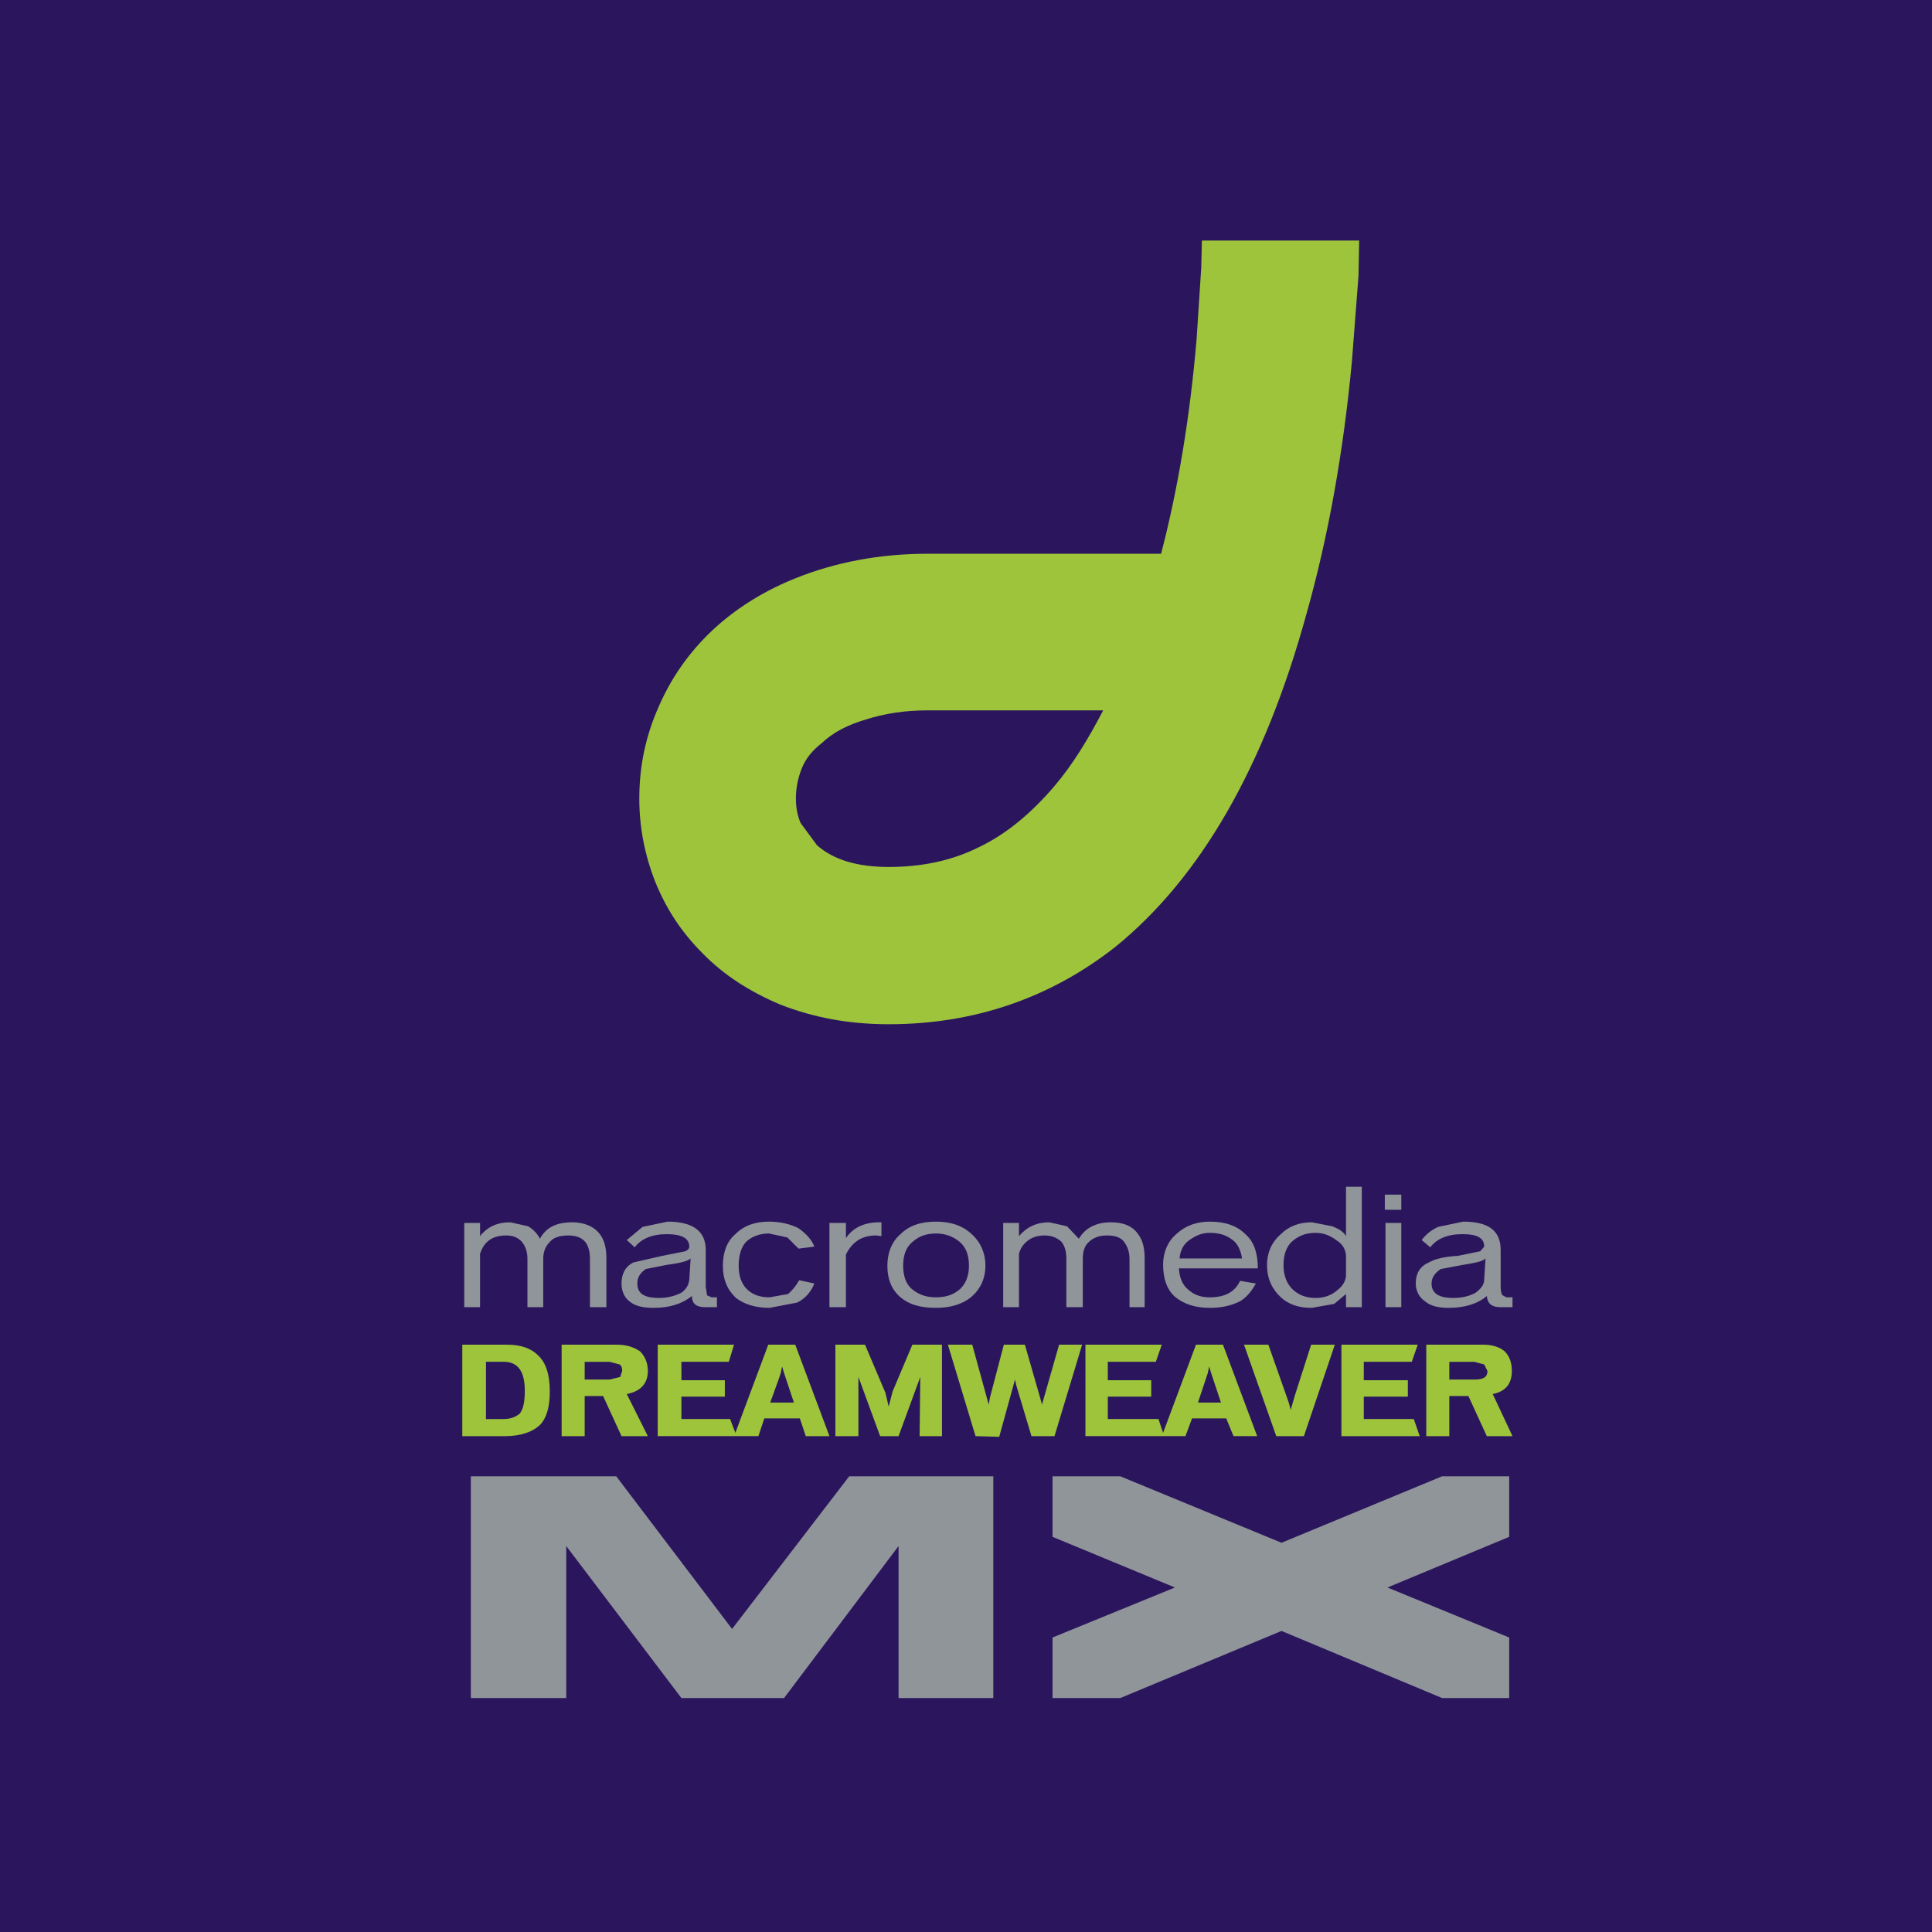
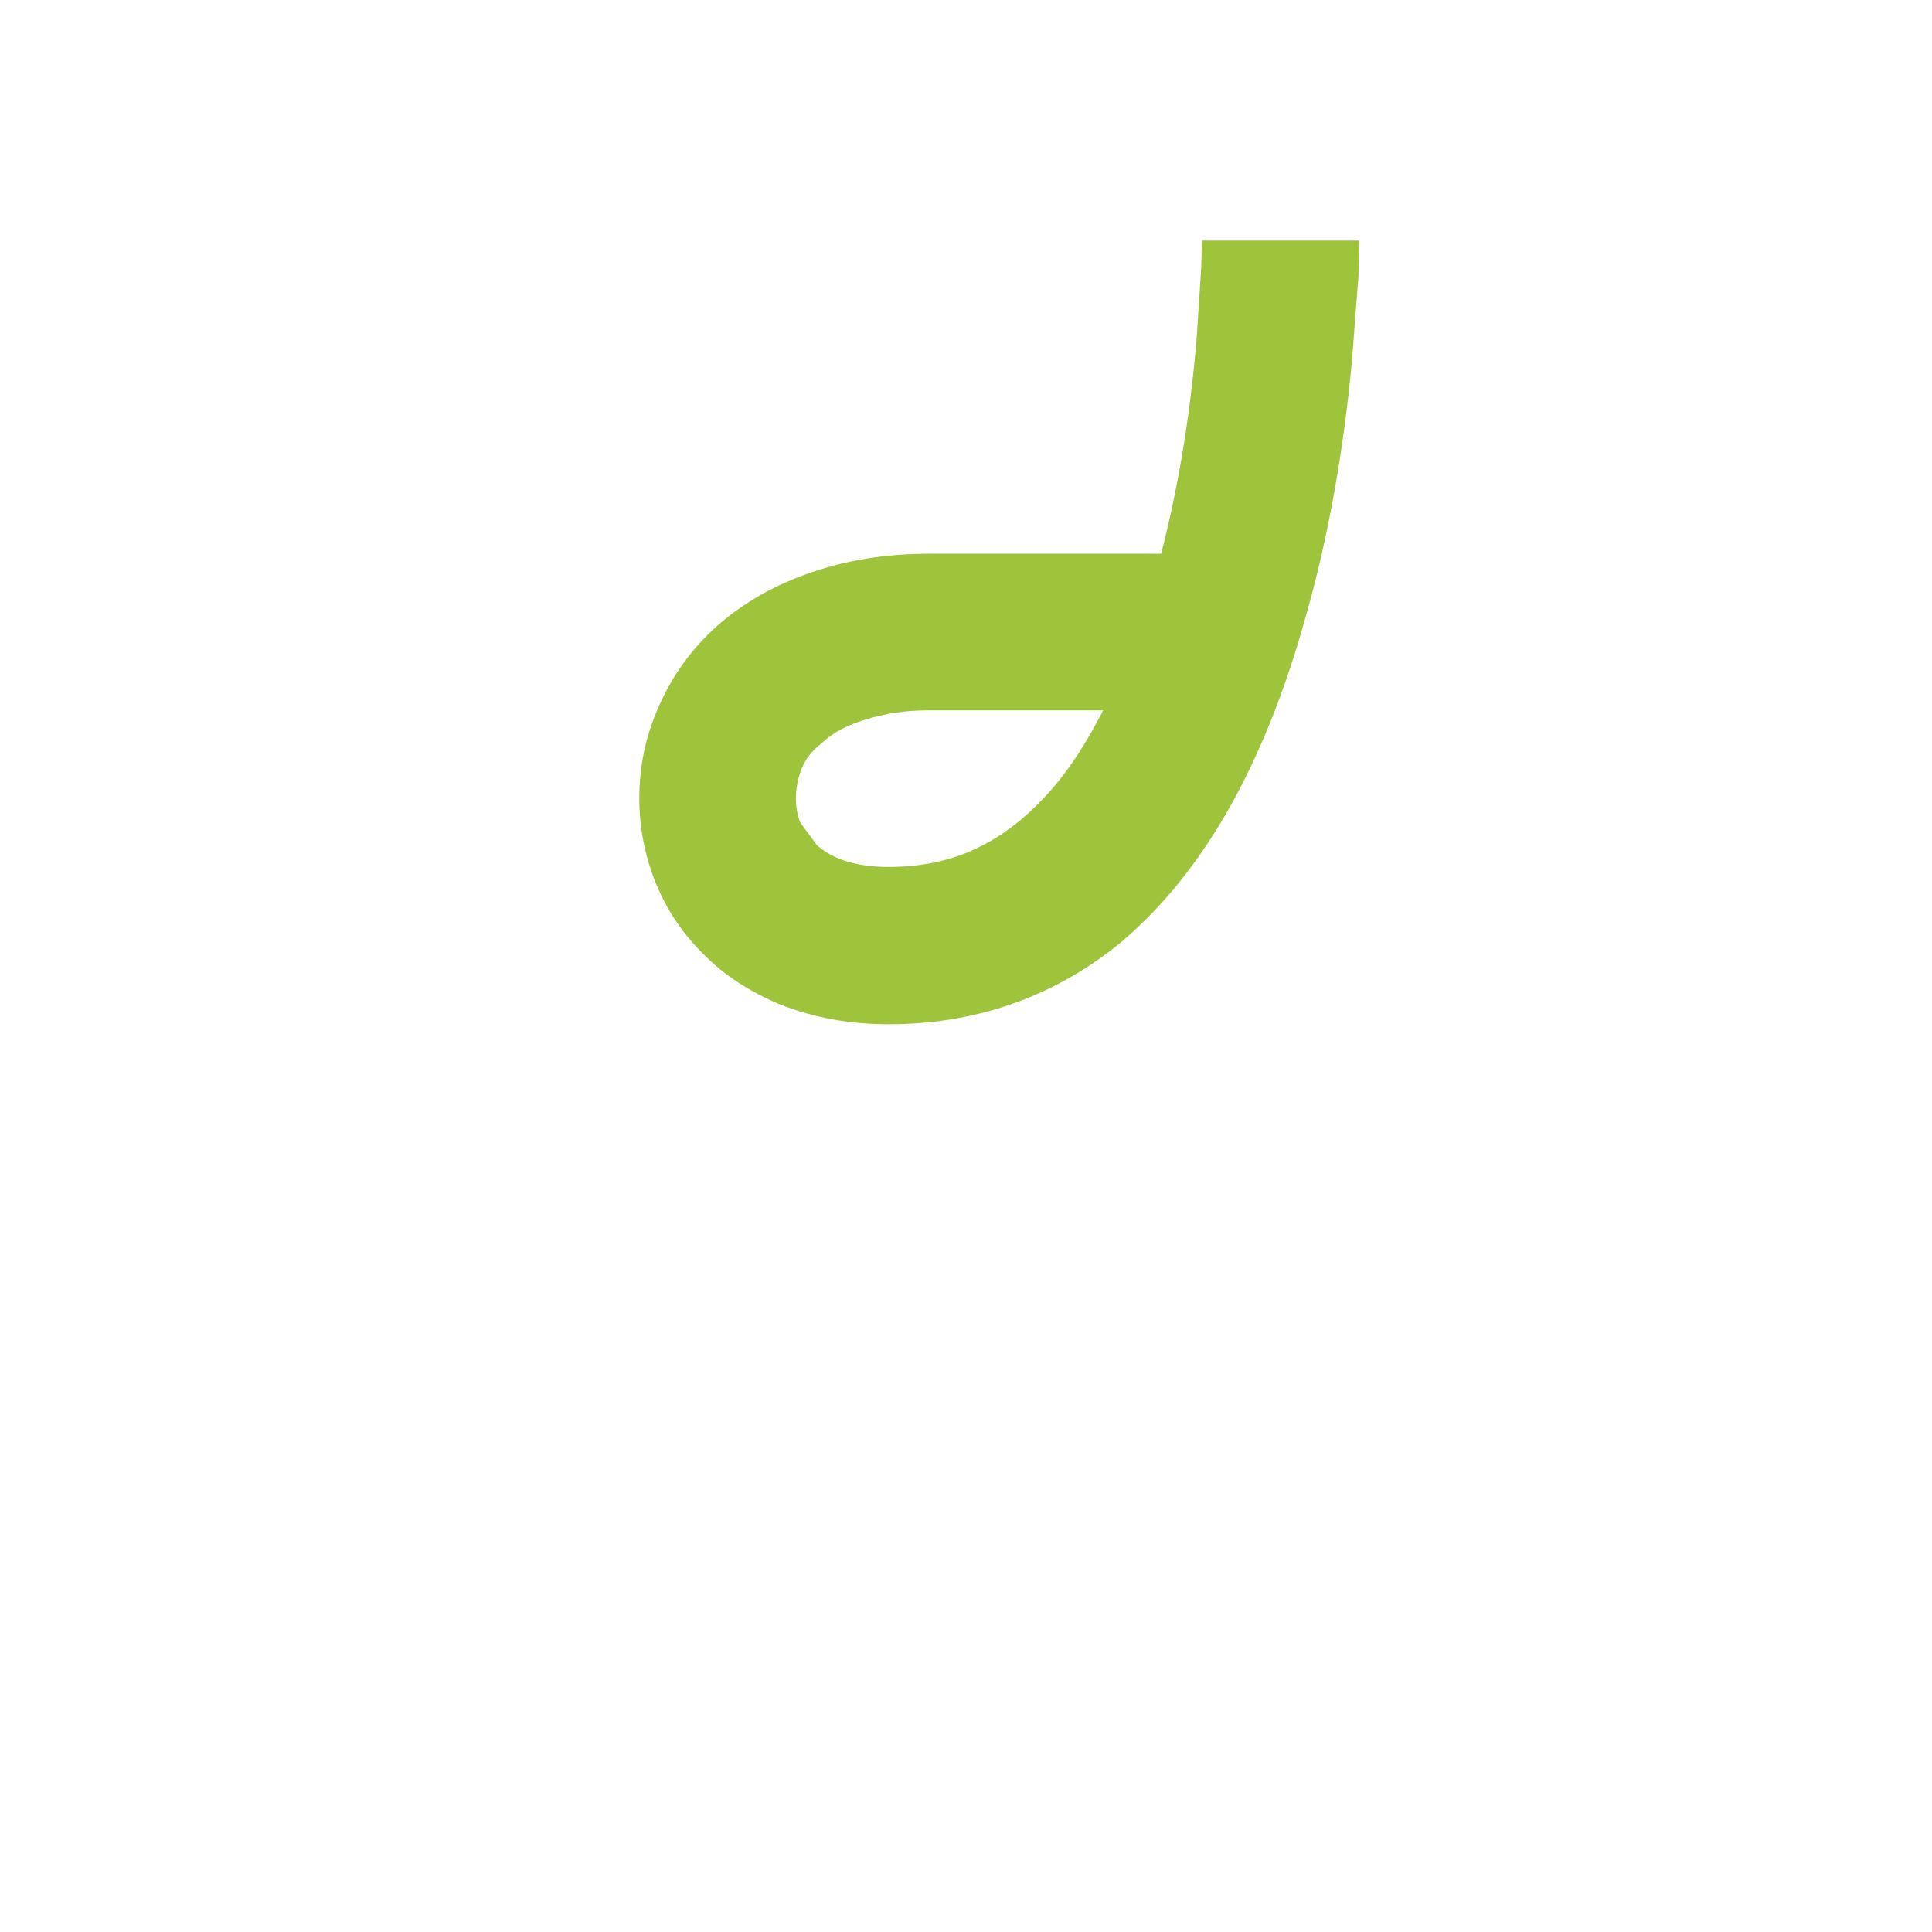
<svg xmlns="http://www.w3.org/2000/svg" version="1.0" id="Layer_1" x="0px" y="0px" width="192.756px" height="192.756px" viewBox="0 0 192.756 192.756" enable-background="new 0 0 192.756 192.756" xml:space="preserve">
  <g>
-     <polygon fill-rule="evenodd" clip-rule="evenodd" fill="#2B165E" points="0,0 192.756,0 192.756,192.756 0,192.756 0,0  " />
-     <path fill-rule="evenodd" clip-rule="evenodd" fill="#909599" d="M147.225,128.975c-0.591,0.328-1.312,0.523-2.231,0.523   c-1.445,0-2.167-0.459-2.167-1.443c0-0.592,0.328-1.051,0.919-1.445l2.102-0.393c1.181-0.197,2.034-0.328,2.363-0.656l-0.132,2.1   C148.078,128.186,147.75,128.58,147.225,128.975L147.225,128.975z M141.842,123.721l0.854,0.723   c0.656-0.854,1.706-1.312,3.217-1.312c1.51,0,2.166,0.395,2.166,1.246l-0.394,0.461l-2.232,0.459   c-1.182,0.066-2.232,0.264-2.889,0.656c-0.919,0.395-1.313,1.117-1.313,2.102c0,0.723,0.329,1.379,0.92,1.771   c0.525,0.461,1.312,0.658,2.363,0.658c1.575,0,2.889-0.395,3.808-1.182c0.065,0.787,0.525,1.115,1.379,1.115h1.182v-0.984h-0.591   l-0.395-0.197c-0.131-0.131-0.196-0.459-0.196-0.854v-3.676c0-1.904-1.182-2.824-3.742-2.824l-2.495,0.525   C142.761,122.736,142.235,123.197,141.842,123.721L141.842,123.721z M138.23,122.014v8.404h1.576v-8.404H138.23L138.23,122.014z    M139.807,120.701v-1.51h-1.642v1.51H139.807L139.807,120.701z M134.291,125.23v1.971c0,0.525-0.262,1.051-0.853,1.51   c-0.591,0.525-1.313,0.787-2.167,0.787c-0.919,0-1.641-0.262-2.232-0.787c-0.656-0.59-0.984-1.443-0.984-2.494   c0-0.986,0.263-1.773,0.788-2.299c0.656-0.59,1.378-0.918,2.429-0.918c0.723,0,1.444,0.262,2.035,0.721   C133.963,124.115,134.226,124.641,134.291,125.23L134.291,125.23z M130.878,121.949c-1.247,0-2.298,0.395-3.086,1.182   c-0.854,0.723-1.379,1.771-1.379,3.086c0,1.379,0.525,2.428,1.379,3.217c0.788,0.721,1.772,1.051,3.086,1.051l2.232-0.395   l1.181-0.984v1.312h1.576v-12.014h-1.576v4.924c-0.262-0.459-0.722-0.723-1.378-0.984L130.878,121.949L130.878,121.949z    M123.919,125.561h-6.237c0.066-0.723,0.328-1.379,0.985-1.84c0.656-0.459,1.247-0.721,2.035-0.721c0.854,0,1.575,0.197,2.101,0.59   C123.459,123.984,123.787,124.707,123.919,125.561L123.919,125.561z M117.354,123.131c-0.854,0.723-1.312,1.838-1.312,3.02   c0,1.445,0.394,2.561,1.247,3.283c0.919,0.721,2.035,1.051,3.414,1.051c1.115,0,2.101-0.197,3.02-0.658   c0.656-0.393,1.182-1.049,1.575-1.771l-1.575-0.264c-0.525,1.117-1.51,1.643-3.02,1.643c-0.788,0-1.511-0.197-2.102-0.723   c-0.656-0.525-0.919-1.248-0.984-2.166h7.878c0-1.51-0.394-2.691-1.247-3.414c-0.854-0.854-2.035-1.248-3.545-1.248   C119.389,121.883,118.272,122.277,117.354,123.131L117.354,123.131z M101.663,122.014h-1.575v8.404h1.575V125.1   c0.131-0.525,0.394-0.918,0.788-1.246c0.459-0.395,1.05-0.592,1.772-0.592c0.656,0,1.182,0.197,1.642,0.592   c0.394,0.459,0.524,1.049,0.524,1.707v4.857h1.642v-4.857c0-0.592,0.131-1.184,0.525-1.576c0.524-0.525,1.116-0.723,1.903-0.723   c0.788,0,1.379,0.197,1.707,0.656s0.525,0.984,0.525,1.707v4.793h1.51v-4.857c0-1.051-0.197-1.84-0.656-2.43   c-0.525-0.787-1.444-1.182-2.692-1.182c-1.443,0-2.56,0.525-3.216,1.641l-1.183-1.246l-1.772-0.395   c-1.247,0-2.231,0.459-3.02,1.379V122.014L101.663,122.014z M95.688,123.854c0.657,0.523,0.985,1.312,0.985,2.428   c0,0.92-0.262,1.707-0.854,2.299c-0.656,0.59-1.444,0.854-2.429,0.854c-0.984,0-1.707-0.264-2.363-0.789   c-0.656-0.523-0.919-1.377-0.919-2.363c0-0.984,0.263-1.838,0.919-2.363c0.656-0.59,1.379-0.854,2.363-0.854   C94.244,123.064,95.032,123.328,95.688,123.854L95.688,123.854z M89.846,123.131c-0.854,0.723-1.313,1.838-1.313,3.15   c0,1.379,0.459,2.43,1.313,3.152c0.854,0.721,1.97,1.051,3.545,1.051c1.379,0,2.561-0.33,3.48-1.051   c0.918-0.789,1.444-1.838,1.444-3.152c0-1.312-0.525-2.428-1.444-3.217c-0.854-0.787-2.036-1.182-3.48-1.182   C91.881,121.883,90.699,122.277,89.846,123.131L89.846,123.131z M87.417,123.262l0.525,0.066v-1.379h-0.197   c-1.51,0-2.626,0.525-3.348,1.576v-1.512h-1.642v8.404h1.642v-5.252C85.053,123.854,86.038,123.262,87.417,123.262L87.417,123.262z    M73.367,123.131c-0.854,0.723-1.247,1.838-1.247,3.15c0,1.379,0.459,2.43,1.313,3.217c0.854,0.656,1.969,0.986,3.348,0.986   l2.757-0.525c0.788-0.395,1.379-1.051,1.707-1.904l-1.51-0.328c-0.328,0.59-0.722,1.051-1.116,1.379l-1.838,0.328   c-0.854,0-1.576-0.197-2.167-0.723c-0.657-0.59-0.919-1.443-0.919-2.43c0-1.051,0.263-1.904,0.788-2.428   c0.591-0.525,1.378-0.789,2.232-0.789l1.838,0.395l1.116,1.115l1.576-0.197c-0.263-0.721-0.854-1.312-1.576-1.838   c-0.788-0.393-1.772-0.656-2.955-0.656C75.337,121.883,74.221,122.277,73.367,123.131L73.367,123.131z M67.984,128.975   c-0.656,0.328-1.379,0.523-2.232,0.523c-1.509,0-2.166-0.459-2.166-1.443c0-0.592,0.263-1.051,0.853-1.445l1.97-0.393   c1.313-0.197,2.101-0.328,2.495-0.656l-0.131,2.1C68.706,128.186,68.509,128.58,67.984,128.975L67.984,128.975z M62.535,123.721   l0.788,0.723c0.656-0.854,1.707-1.312,3.217-1.312c1.444,0,2.232,0.395,2.232,1.246c0,0.197-0.131,0.33-0.394,0.461l-2.298,0.459   l-2.889,0.656c-0.788,0.395-1.182,1.117-1.182,2.102c0,0.723,0.262,1.379,0.788,1.771c0.525,0.461,1.313,0.658,2.429,0.658   c1.576,0,2.823-0.395,3.808-1.182c0,0.787,0.459,1.115,1.313,1.115h1.181v-0.984h-0.525l-0.46-0.197l-0.131-0.854v-3.676   c0-1.904-1.313-2.824-3.808-2.824l-2.495,0.525L62.535,123.721L62.535,123.721z M46.319,122.014v8.404h1.576V125.1   c0.394-1.246,1.247-1.838,2.626-1.838c0.656,0,1.116,0.197,1.51,0.592c0.394,0.459,0.591,1.049,0.591,1.707v4.857h1.576v-4.857   c0-0.592,0.197-1.184,0.591-1.576c0.394-0.525,1.05-0.723,1.904-0.723c1.51,0,2.167,0.787,2.167,2.363v4.793H60.5v-4.857   c0-1.051-0.197-1.84-0.656-2.43c-0.591-0.787-1.576-1.182-2.757-1.182c-1.576,0-2.626,0.525-3.217,1.641   c-0.262-0.525-0.656-0.918-1.181-1.246l-1.773-0.395c-1.313,0-2.298,0.459-3.02,1.379v-1.314H46.319L46.319,122.014z" />
    <path fill-rule="evenodd" clip-rule="evenodd" fill="#9DC43B" d="M110.066,70.872c-1.51,2.889-3.021,5.384-4.858,7.55   c-2.298,2.691-4.792,4.792-7.55,6.105c-2.757,1.378-5.777,1.97-8.994,1.97c-3.151,0-5.515-0.723-7.156-2.167l-1.641-2.232   c-0.328-0.788-0.459-1.576-0.459-2.429c0-1.05,0.197-2.035,0.591-3.02c0.394-0.985,1.05-1.772,1.969-2.494   c1.182-1.117,2.626-1.838,4.399-2.364c1.838-0.591,3.874-0.919,6.171-0.919H110.066L110.066,70.872z M135.604,23.998h-15.69   l-0.065,2.691l-0.46,7.091c-0.656,7.747-1.838,14.902-3.545,21.468H92.537c-4.792,0-9.191,0.854-13.13,2.429   c-2.954,1.182-5.58,2.758-7.878,4.793c-2.494,2.232-4.398,4.858-5.711,7.812c-1.379,3.02-2.035,6.105-2.035,9.388   c0,2.823,0.525,5.581,1.576,8.272c1.116,2.757,2.626,5.055,4.727,7.156c2.167,2.232,4.793,3.873,7.747,5.121   c3.348,1.312,6.894,1.969,10.833,1.969c8.535,0,16.15-2.625,22.649-7.746c8.469-6.894,14.837-17.923,19.039-33.22   c2.166-7.681,3.677-16.084,4.53-25.21l0.656-8.535L135.604,23.998L135.604,23.998z" />
-     <path fill-rule="evenodd" clip-rule="evenodd" fill="#9DC43B" d="M46.122,134.16v9.125h4.267c1.642,0,2.823-0.459,3.545-1.182   c0.591-0.656,0.919-1.707,0.919-3.283c0-1.707-0.394-2.887-1.182-3.609c-0.656-0.656-1.641-1.051-3.085-1.051H46.122L46.122,134.16   z M150.113,134.816c-0.46-0.395-1.182-0.656-2.101-0.656h-5.712v9.125h2.298v-4.004h1.904l1.838,4.004h2.561l-1.97-4.201   c1.313-0.264,1.904-1.051,1.904-2.299C150.836,135.998,150.639,135.342,150.113,134.816L150.113,134.816z M120.636,136.326   l0.197,0.656l0.197,0.592l0.787,2.363h-2.297l0.984-2.955L120.636,136.326L120.636,136.326z M78.028,136.326l0.197,0.656   l0.985,2.955h-2.364l0.854-2.363l0.197-0.592L78.028,136.326L78.028,136.326z M58.333,137.639v-1.771h2.495l0.984,0.262   c0.197,0.133,0.263,0.328,0.263,0.656l-0.197,0.592l-1.05,0.262H58.333L58.333,137.639z M52.359,138.756   c0,1.051-0.131,1.838-0.525,2.297c-0.394,0.328-0.919,0.525-1.576,0.525h-1.772v-5.711h1.772   C51.702,135.867,52.359,136.852,52.359,138.756L52.359,138.756z M148.406,136.785c0,0.592-0.394,0.854-1.247,0.854h-2.561v-1.771   h2.495l0.984,0.262L148.406,136.785L148.406,136.785z M141.447,134.16h-7.615v9.125h7.812l-0.591-1.707h-4.989v-2.232h4.398v-1.641   h-4.398v-1.838h4.792L141.447,134.16L141.447,134.16z M126.545,134.16h-2.43l3.218,9.125h2.757l3.086-9.125h-2.363l-1.642,5.121   l-0.394,1.379l-0.197-0.723L126.545,134.16L126.545,134.16z M119.323,134.16l-3.282,8.797l-0.46-1.379h-5.056v-2.232h4.333v-1.641   h-4.333v-1.838h4.793l0.591-1.707h-7.615v9.125h7.615h0.263h2.101l0.656-1.771h3.414l0.723,1.771h2.363l-3.414-9.125H119.323   L119.323,134.16z M100.153,134.16l-1.379,5.252l-0.132,0.723l-1.641-5.975h-2.429l2.757,9.125l2.363,0.066l1.575-5.713l0.132,0.592   l1.51,5.055h2.298l2.758-9.125h-2.298l-1.707,5.975l-0.197-0.723l-1.51-5.252H100.153L100.153,134.16z M89.058,138.82l-0.394,1.512   l-0.328-1.379l-2.035-4.793h-2.955v9.125h2.298v-5.908l2.167,5.908h1.838l2.167-5.908l-0.066,5.908h2.232v-9.125h-2.955   L89.058,138.82L89.058,138.82z M76.256,141.514h3.545l0.591,1.771h2.363l-3.414-9.125H76.65l-3.283,8.797l-0.525-1.379h-4.858   v-2.232h4.333v-1.641h-4.333v-1.838h4.727l0.525-1.707h-7.615v9.125h7.615h0.197h2.232L76.256,141.514L76.256,141.514z    M63.848,134.816c-0.591-0.395-1.313-0.656-2.298-0.656h-5.515v9.125h2.298v-4.004h1.838l1.838,4.004h2.626l-2.101-4.201   c1.379-0.264,2.101-1.051,2.101-2.299C64.636,135.998,64.373,135.342,63.848,134.816L63.848,134.816z" />
-     <path fill-rule="evenodd" clip-rule="evenodd" fill="#909599" d="M99.103,147.291H84.725l-11.686,15.23l-11.555-15.23H46.976   v22.123h9.519V154.25l11.489,15.164h10.242l11.423-15.164v15.164h9.454V147.291L99.103,147.291z M127.857,162.719l16.02,6.695   h6.696v-6.039l-12.146-4.99l12.146-5.055v-6.039h-6.696l-16.02,6.631l-16.084-6.631h-6.762v6.039l12.211,5.055l-12.211,4.99v6.039   h6.762L127.857,162.719L127.857,162.719z" />
  </g>
</svg>